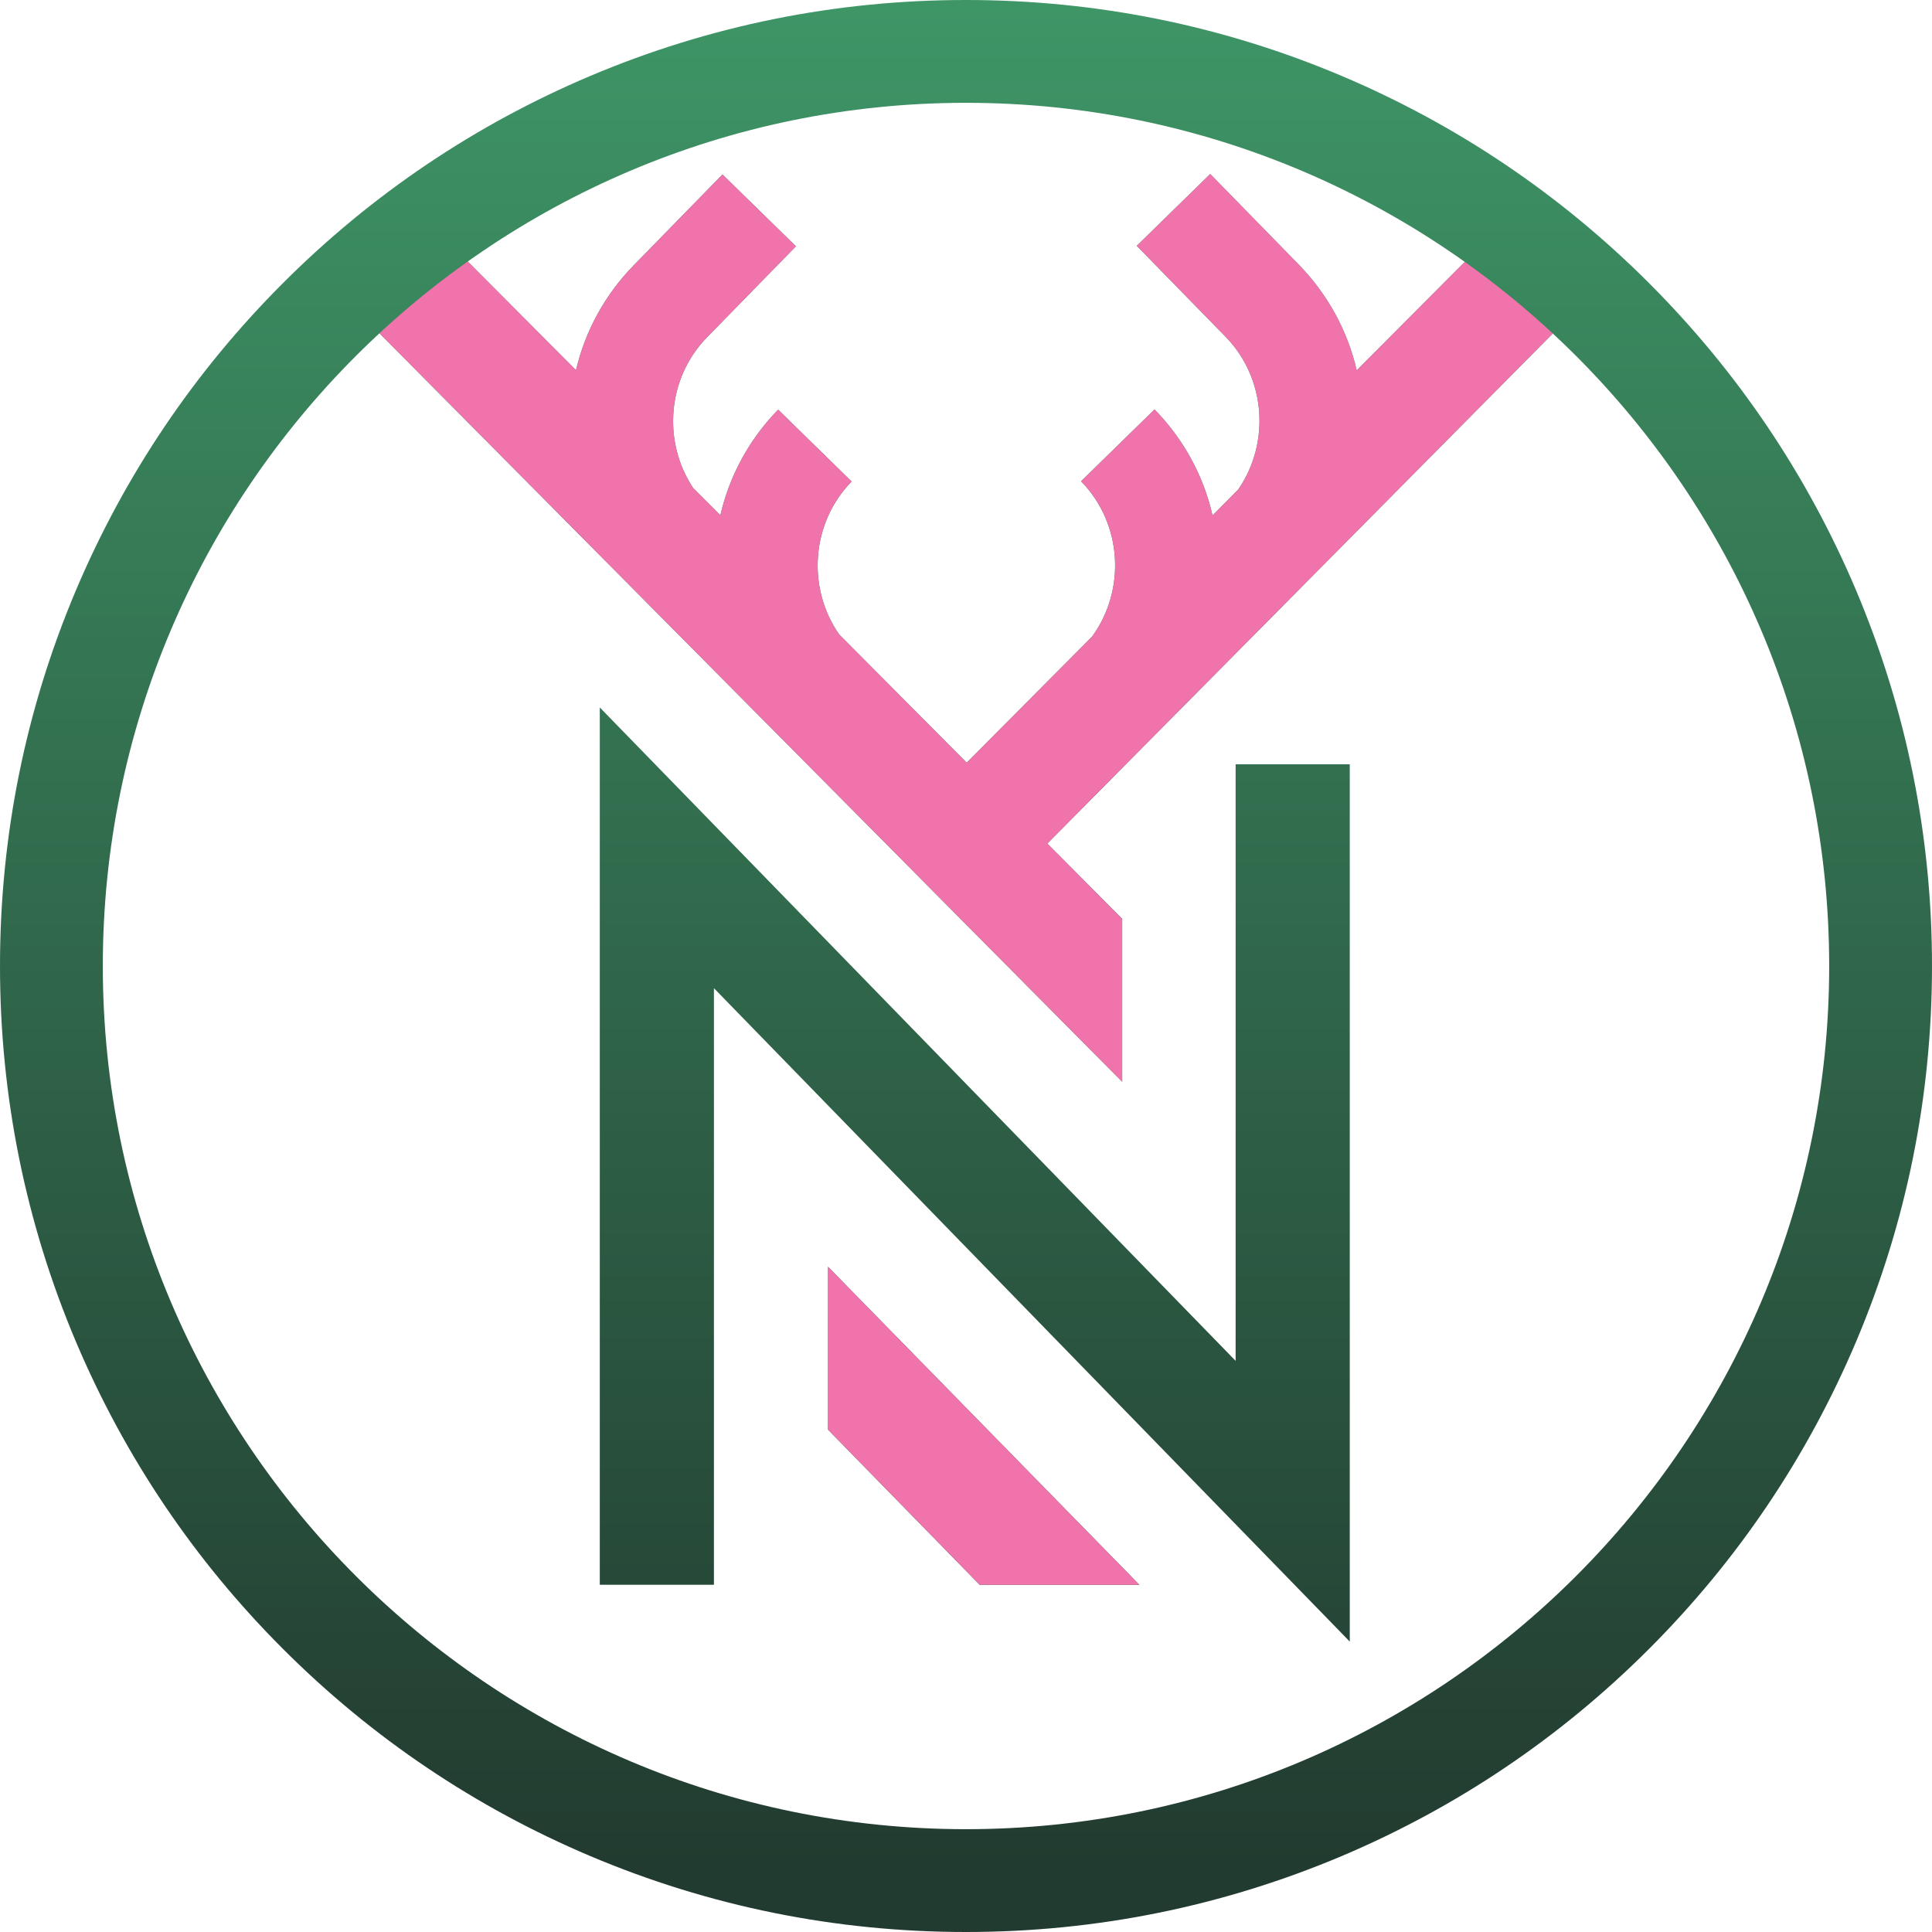
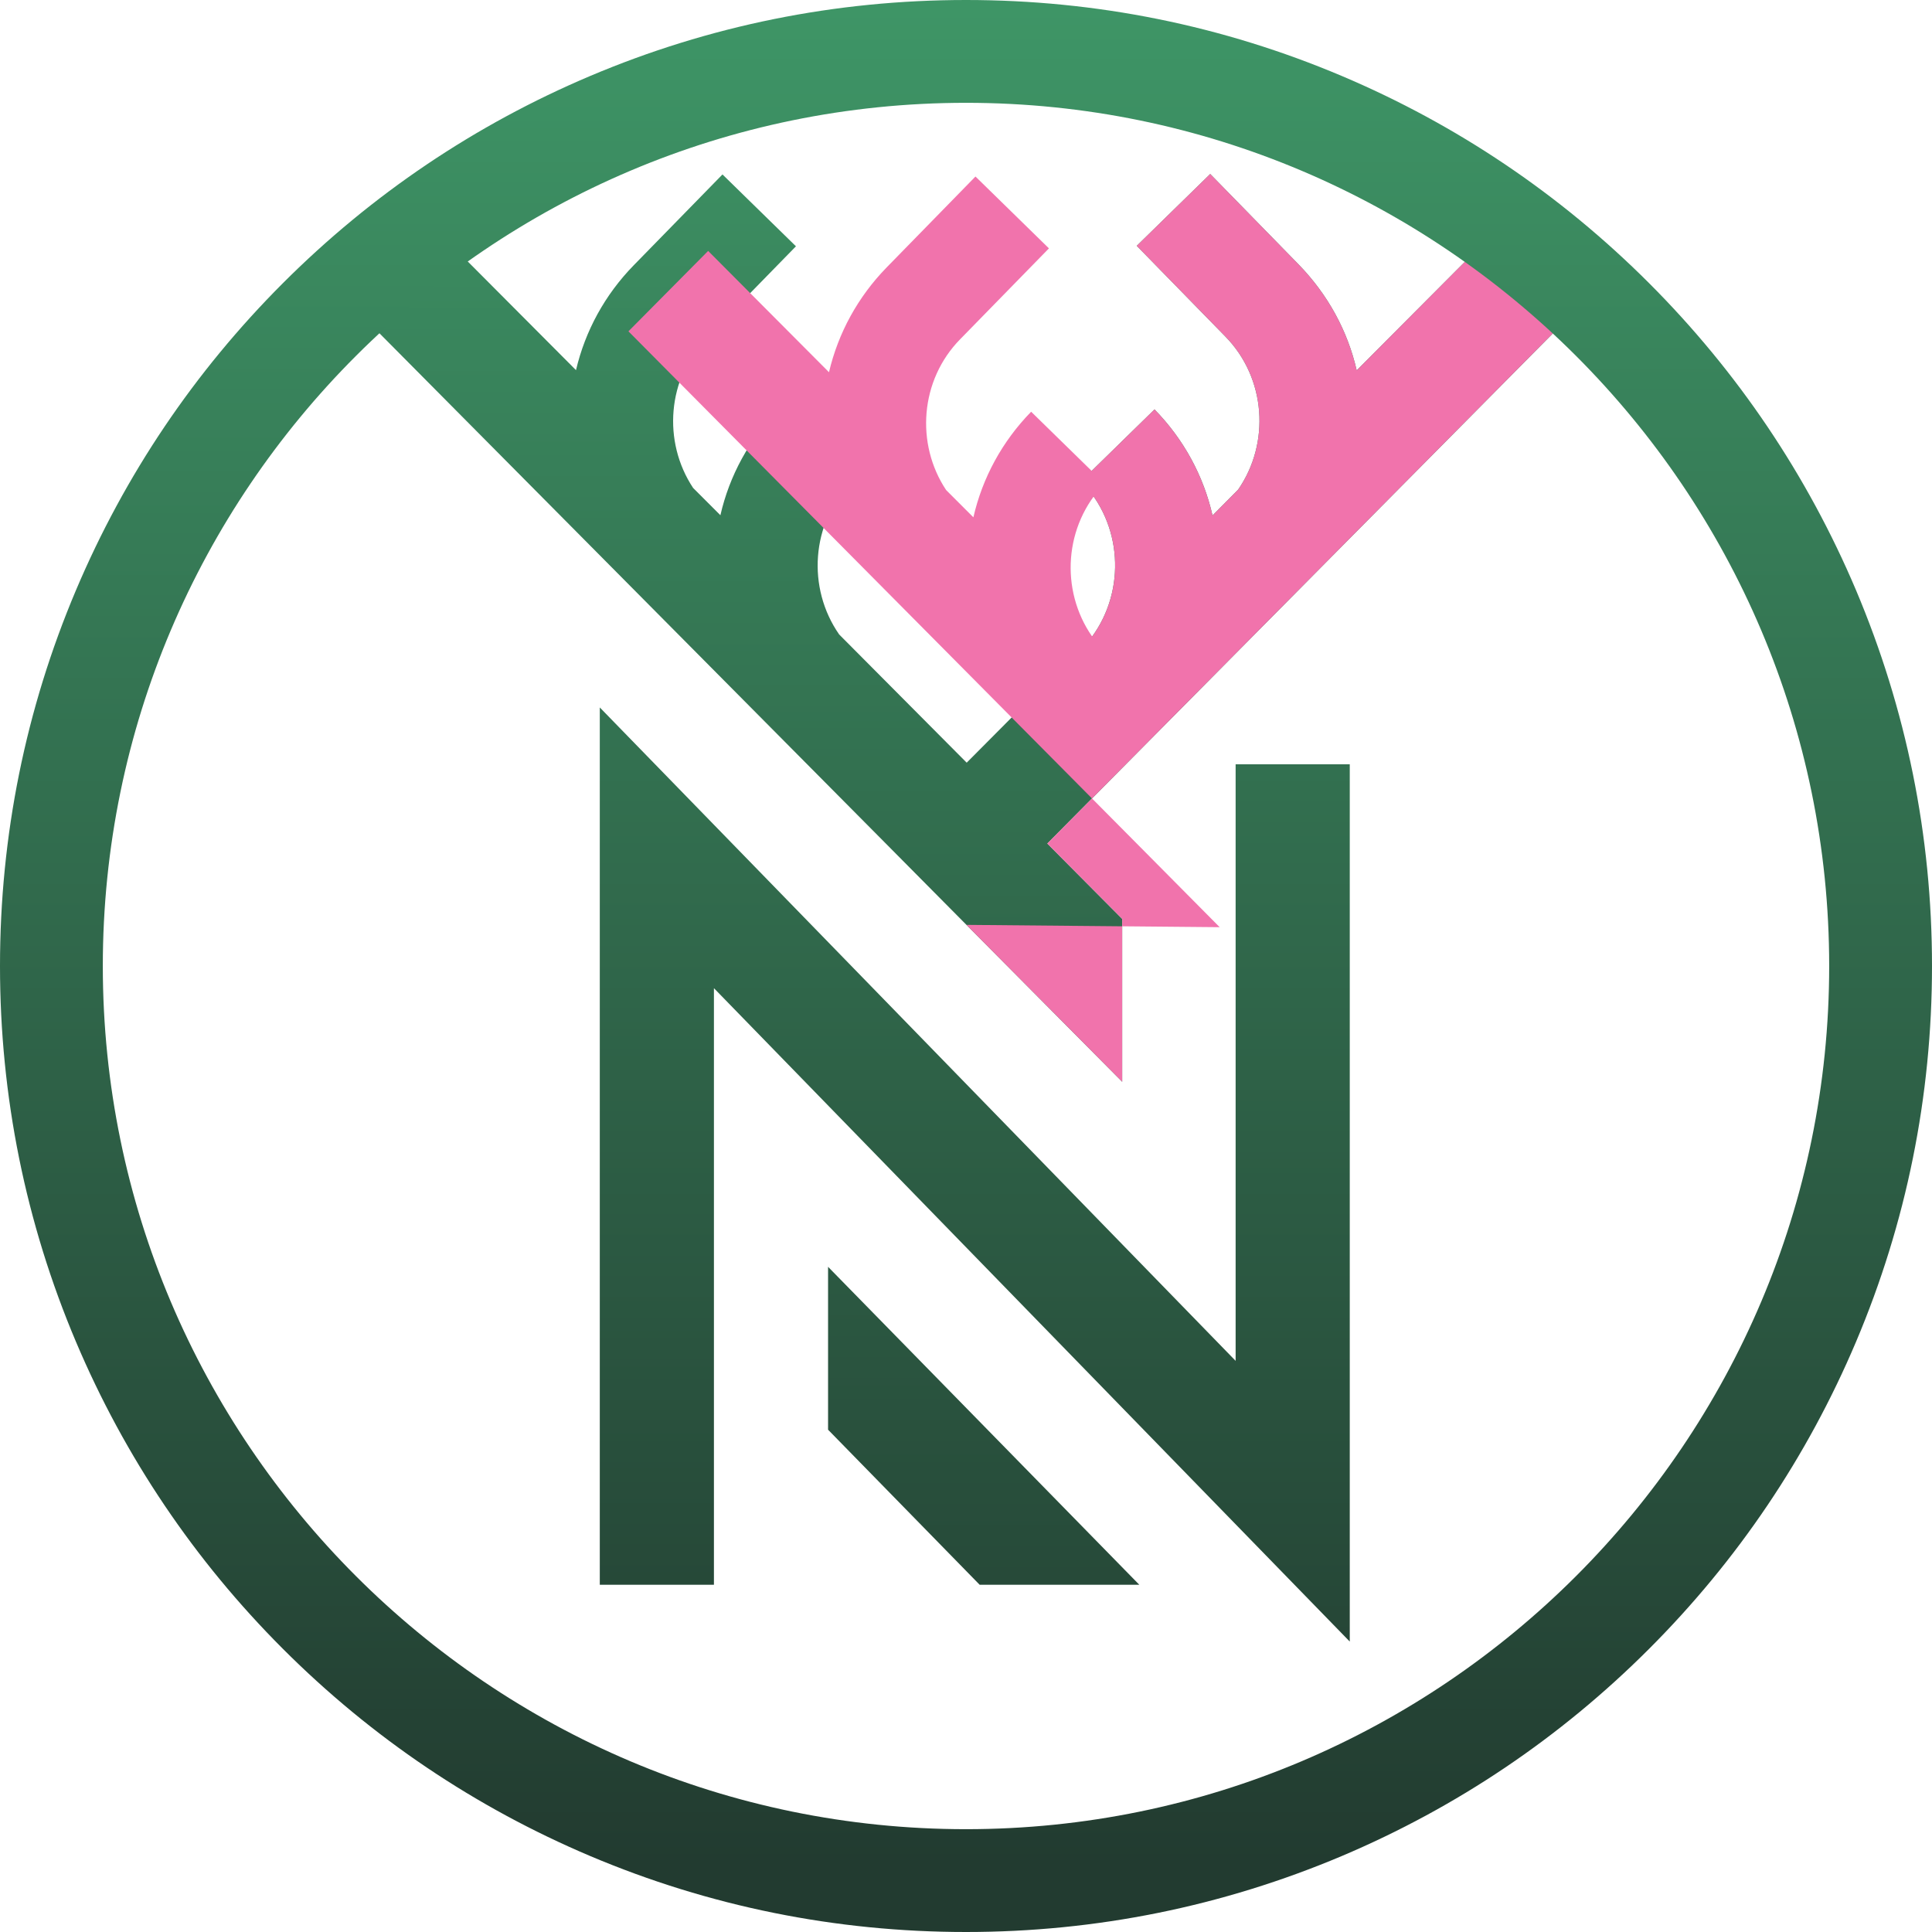
<svg xmlns="http://www.w3.org/2000/svg" xmlns:xlink="http://www.w3.org/1999/xlink" id="Layer_1" viewBox="0 0 836.2 836.2">
  <defs>
    <style>      .st0 {        fill: url(#linear-gradient2);      }      .st1 {        fill: url(#linear-gradient1);      }      .st2 {        fill: url(#linear-gradient3);      }      .st3 {        fill: url(#linear-gradient);      }      .st4 {        fill: #f173ac;      }    </style>
    <linearGradient id="linear-gradient" x1="425.7" y1="1.7" x2="425.7" y2="818.9" gradientUnits="userSpaceOnUse">
      <stop offset="0" stop-color="#3e9566" />
      <stop offset="1" stop-color="#223b30" />
    </linearGradient>
    <linearGradient id="linear-gradient1" x1="421.9" y1="3.2" x2="421.9" y2="806.8" xlink:href="#linear-gradient" />
    <linearGradient id="linear-gradient2" x1="418.1" y1="1.7" x2="418.1" y2="818.9" xlink:href="#linear-gradient" />
    <linearGradient id="linear-gradient3" x1="418.1" y1="3.2" x2="418.1" y2="806.8" xlink:href="#linear-gradient" />
  </defs>
  <g>
    <polygon class="st3" points="358.4 618.8 424 685.9 493.1 685.9 358.4 548.3 358.4 618.8" />
    <polygon class="st1" points="534.8 589 259.6 306.2 259.6 685.9 309 685.9 309 427.7 584.2 710.5 584.2 330.8 534.8 330.8 534.8 589" />
    <path class="st0" d="M418.3,400.3l67.4,67.9v-70.5l-32.4-32.6,220.6-222.6-34.2-34.9-52.5,52.7c-3.9-17.1-12.5-32.8-25-45.7l-38.4-39.3-31.8,31.1,38.4,39.3c17.6,18,19.4,46.1,5.5,66.2l-11.1,11.2c-3.9-17.2-12.5-33-25.1-45.9l-31.8,31.1c17.9,18.3,19.5,47,4.8,67.2l-54.3,54.6-55.2-55.5c-14-20.1-12.2-48.2,5.4-66.2l-31.8-31.1c-12.5,12.8-21.1,28.6-25,45.7l-11.8-11.8c-13.3-20-11.3-47.6,6.1-65.3l38.4-39.3-31.8-31.1-38.4,39.3c-12.5,12.8-21,28.4-25,45.4l-52.3-52.5-34.5,34.8,221,222.7,34.9,35.2Z" />
  </g>
  <g>
-     <polygon class="st4" points="358.4 618.8 424 685.9 493.1 685.9 358.4 548.3 358.4 618.8" />
-     <path class="st4" d="M418.3,400.3l67.4,67.9v-70.5l-32.4-32.6,220.6-222.6-34.2-34.9-52.5,52.7c-3.9-17.1-12.5-32.8-25-45.7l-38.4-39.3-31.8,31.1,38.4,39.3c17.6,18,19.4,46.1,5.5,66.2l-11.1,11.2c-3.9-17.2-12.5-33-25.1-45.9l-31.8,31.1c17.9,18.3,19.5,47,4.8,67.2l-54.3,54.6-55.2-55.5c-14-20.1-12.2-48.2,5.4-66.2l-31.8-31.1c-12.5,12.8-21.1,28.6-25,45.7l-11.8-11.8c-13.3-20-11.3-47.6,6.1-65.3l38.4-39.3-31.8-31.1-38.4,39.3c-12.5,12.8-21,28.4-25,45.4l-52.3-52.5-34.5,34.8,221,222.7,34.9,35.2Z" />
+     <path class="st4" d="M418.3,400.3l67.4,67.9v-70.5l-32.4-32.6,220.6-222.6-34.2-34.9-52.5,52.7c-3.9-17.1-12.5-32.8-25-45.7l-38.4-39.3-31.8,31.1,38.4,39.3c17.6,18,19.4,46.1,5.5,66.2l-11.1,11.2c-3.9-17.2-12.5-33-25.1-45.9l-31.8,31.1c17.9,18.3,19.5,47,4.8,67.2c-14-20.1-12.2-48.2,5.4-66.2l-31.8-31.1c-12.5,12.8-21.1,28.6-25,45.7l-11.8-11.8c-13.3-20-11.3-47.6,6.1-65.3l38.4-39.3-31.8-31.1-38.4,39.3c-12.5,12.8-21,28.4-25,45.4l-52.3-52.5-34.5,34.8,221,222.7,34.9,35.2Z" />
  </g>
  <path class="st2" d="M418.1,836.2c-56.4,0-111.2-11.1-162.7-32.9-49.8-21.1-94.5-51.2-132.9-89.6-38.4-38.4-68.5-83.1-89.6-132.9C11.1,529.3,0,474.5,0,418.1s11.1-111.2,32.9-162.7c21.1-49.8,51.2-94.5,89.6-132.9,38.4-38.4,83.1-68.5,132.9-89.6C306.9,11.1,361.6,0,418.1,0s111.2,11.1,162.7,32.9c49.8,21.1,94.5,51.2,132.9,89.6,38.4,38.4,68.5,83.1,89.6,132.9,21.8,51.6,32.9,106.3,32.9,162.7s-11.1,111.2-32.9,162.7c-21.1,49.8-51.2,94.5-89.6,132.9-38.4,38.4-83.1,68.5-132.9,89.6-51.6,21.8-106.3,32.9-162.7,32.9ZM418.1,44.5c-206,0-373.6,167.6-373.6,373.6s167.6,373.6,373.6,373.6,373.6-167.6,373.6-373.6S624.1,44.5,418.1,44.5Z" />
</svg>